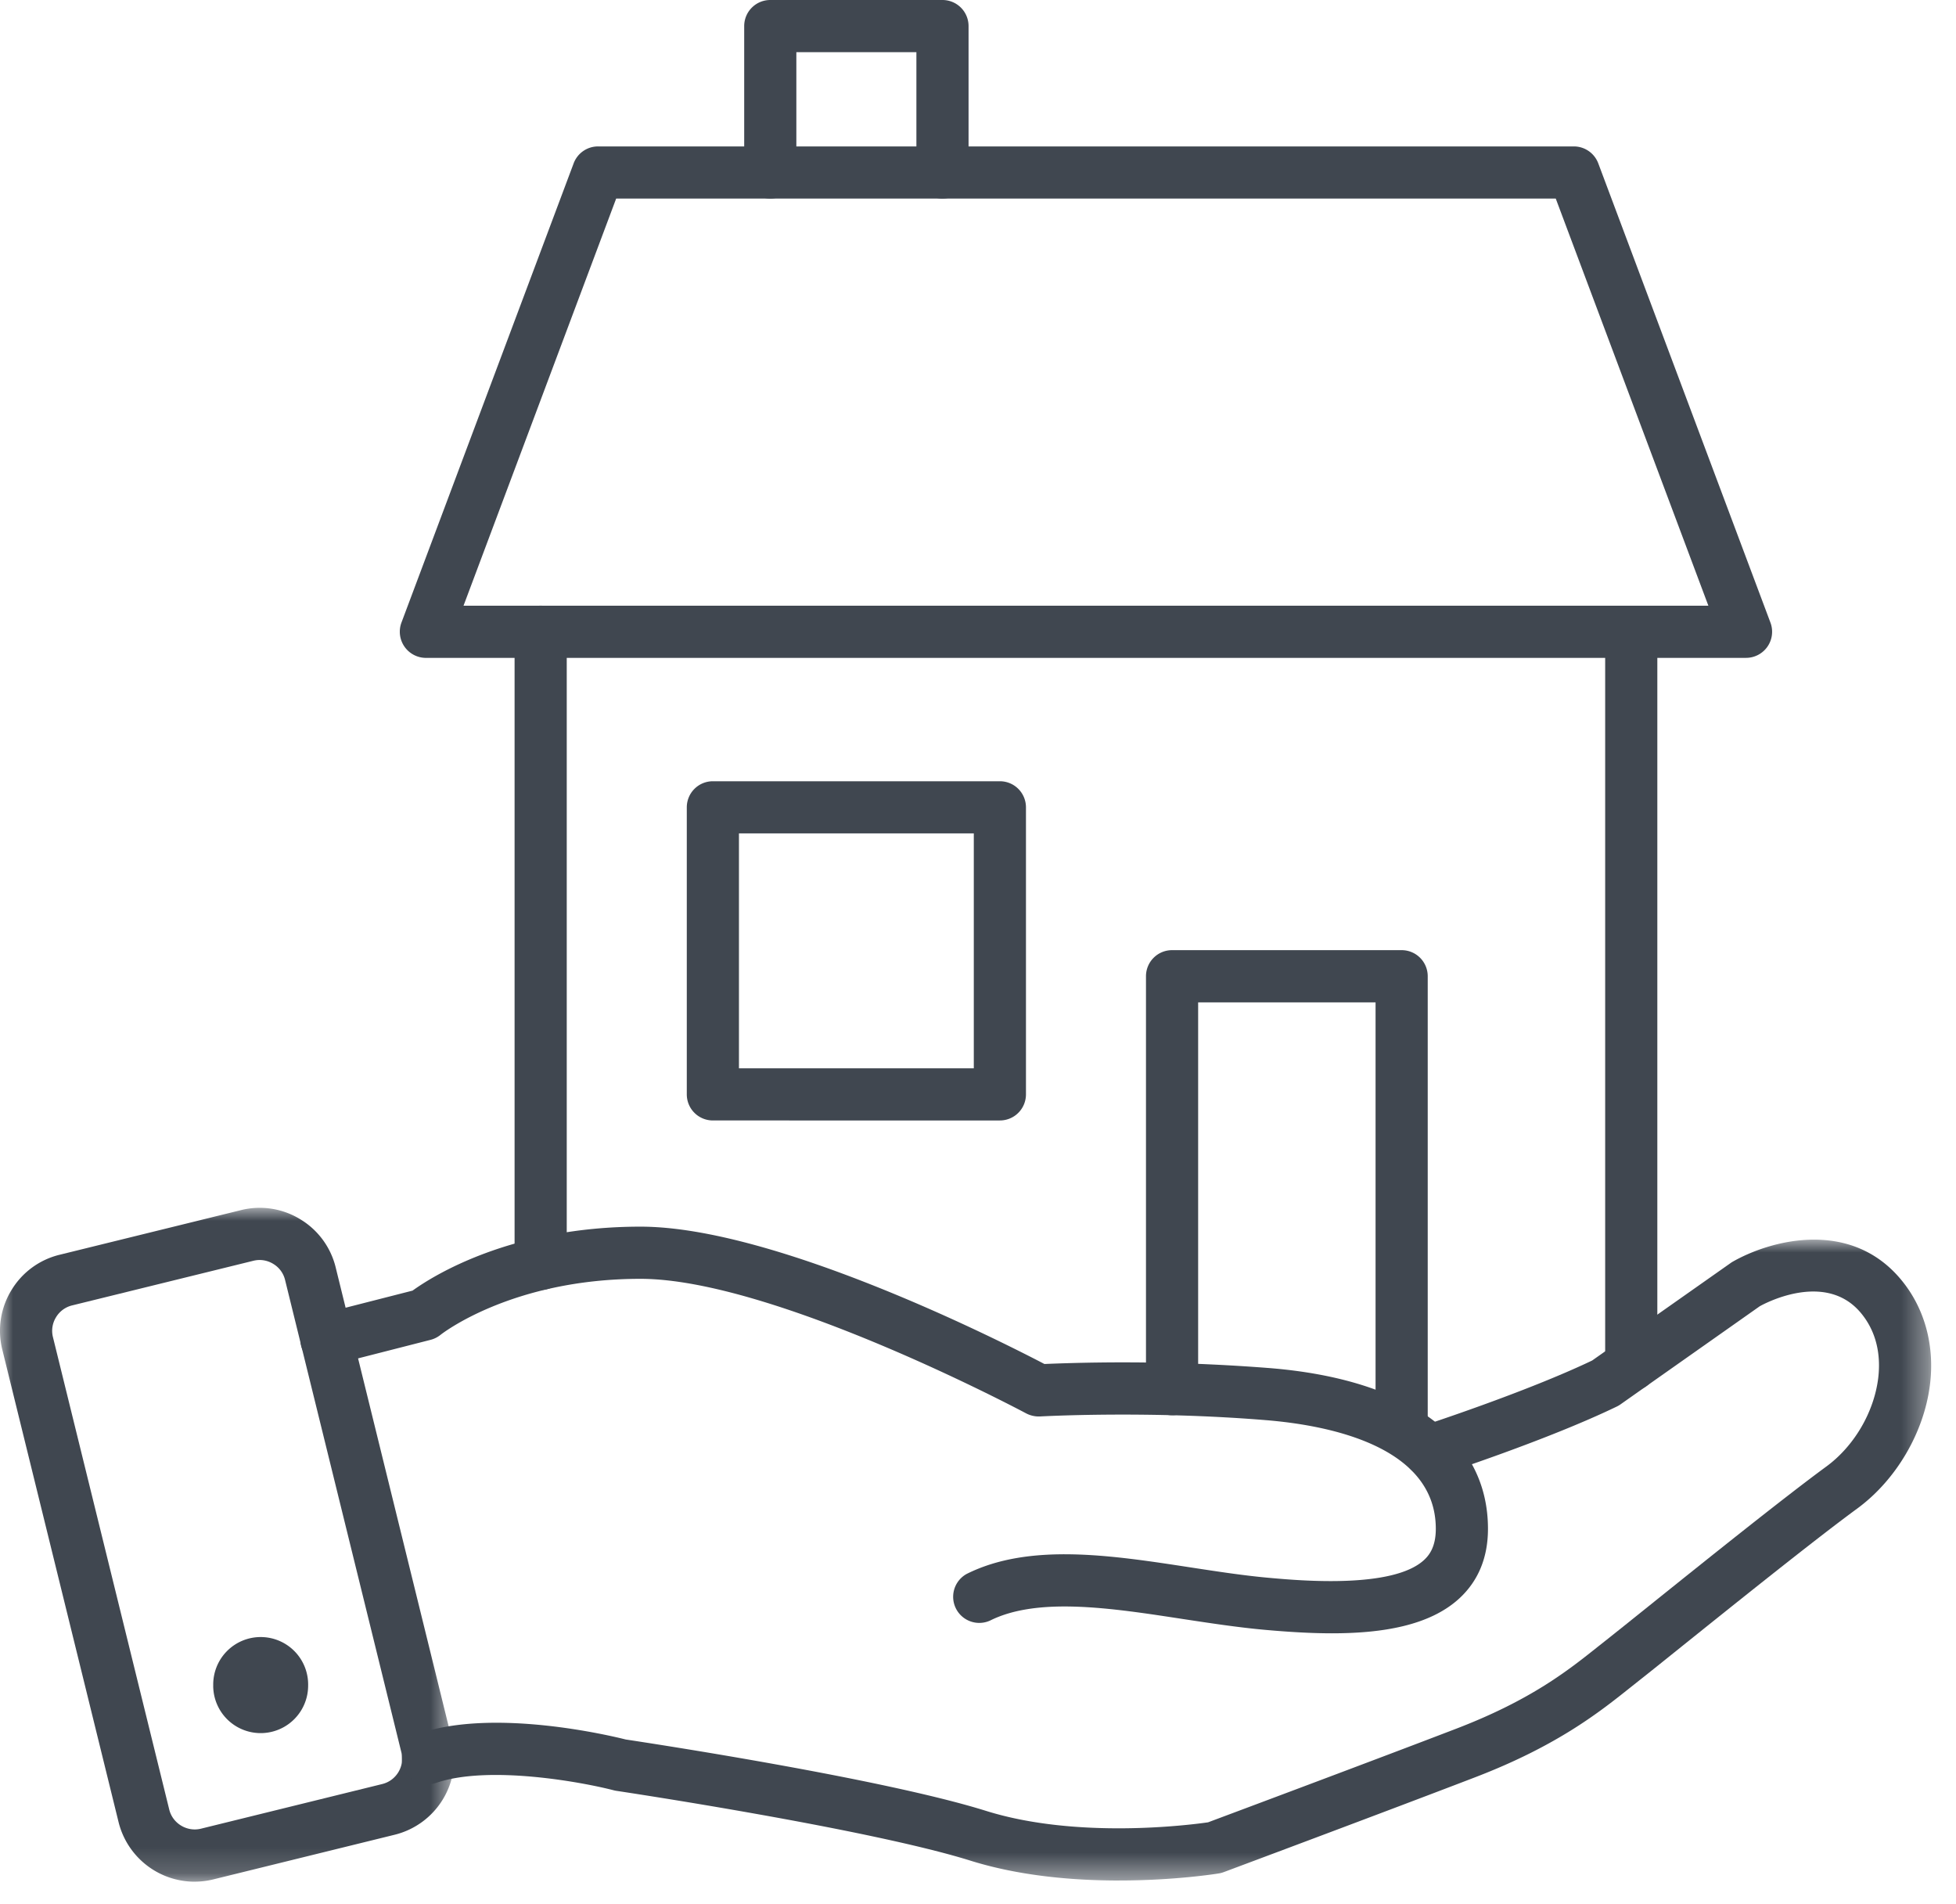
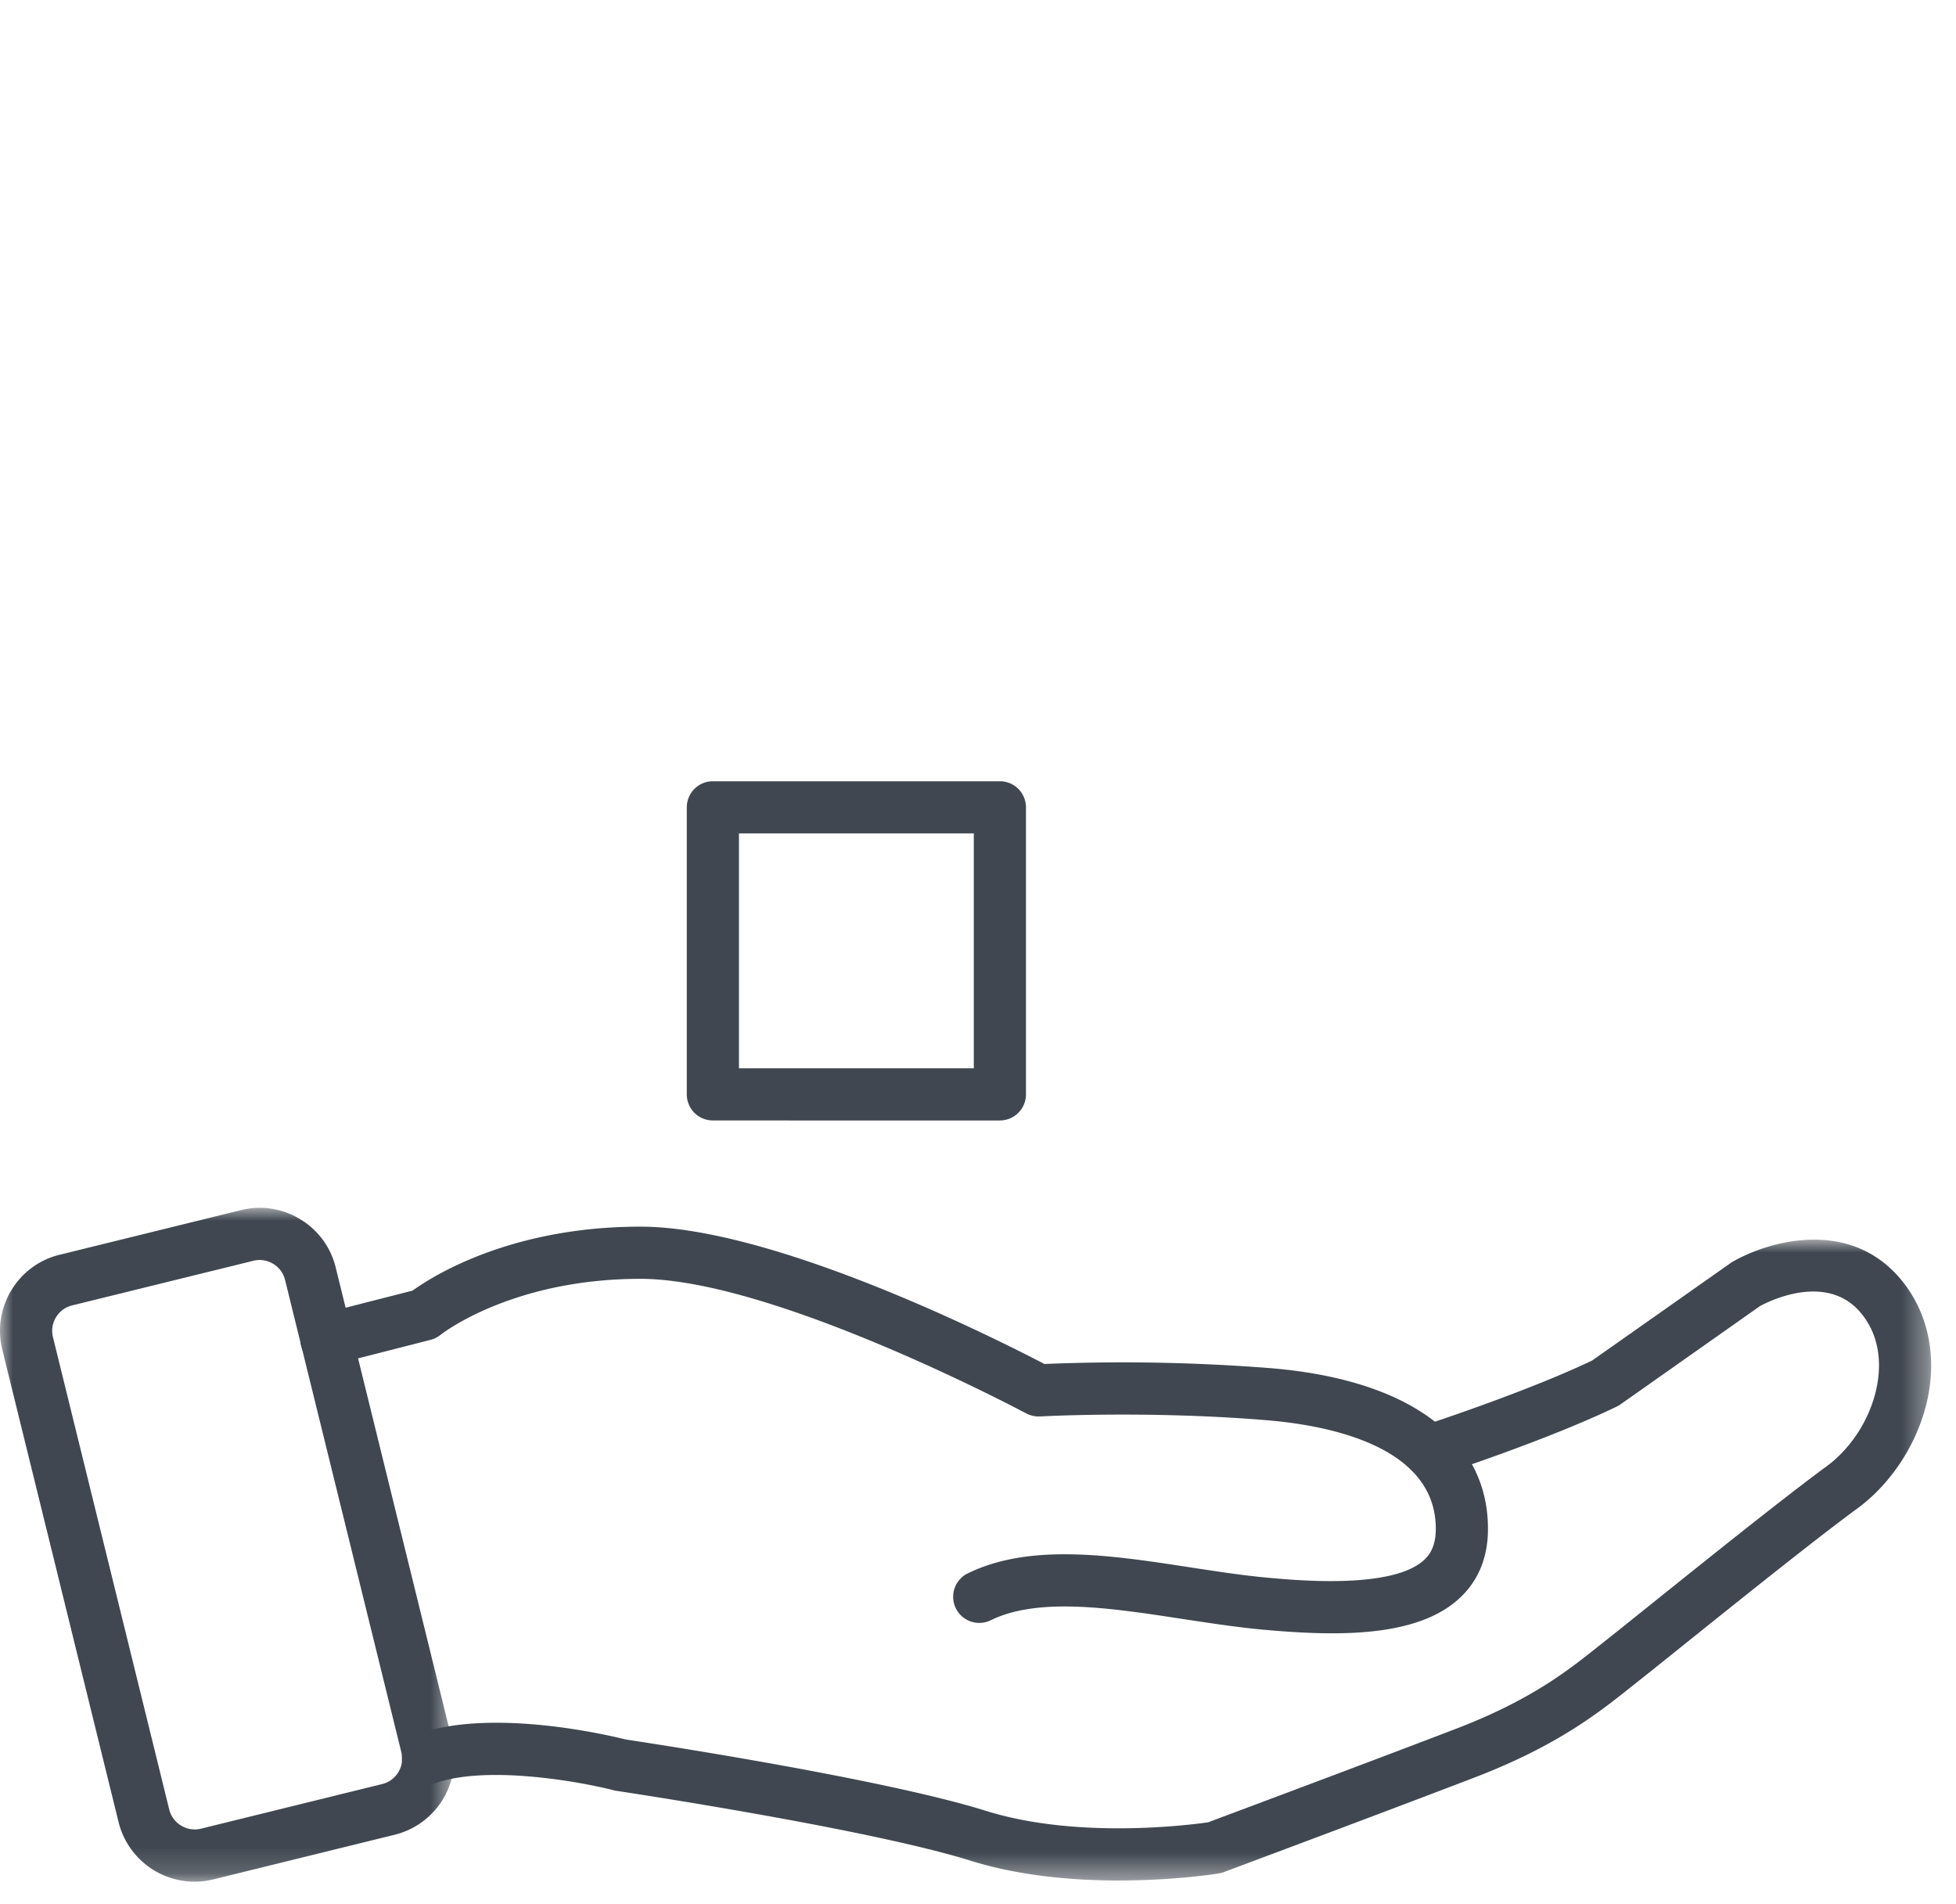
<svg xmlns="http://www.w3.org/2000/svg" xmlns:xlink="http://www.w3.org/1999/xlink" width="75" height="73">
  <defs>
    <path id="a" d="M0 0h17.42v25.832H0z" />
    <path id="c" d="M0 0h58.647v24.567H0z" />
    <path id="e" d="M0 72.135h74.047V0H0z" />
  </defs>
  <g fill="none" fill-rule="evenodd">
    <g transform="translate(0 46.302)">
      <mask id="b" fill="#fff">
        <use xlink:href="#a" />
      </mask>
      <path d="M9.956 2c-.08 0-.159.01-.237.029L2.761 3.742a.992.992 0 0 0-.614.455.99.99 0 0 0-.118.755L6.49 23.07c.133.535.682.86 1.211.732l6.957-1.713c.536-.133.864-.675.733-1.21L10.93 2.762a.986.986 0 0 0-.456-.615A1.003 1.003 0 0 0 9.956 2zM7.461 25.833a3.008 3.008 0 0 1-2.914-2.282L.087 5.43a2.982 2.982 0 0 1 .348-2.268A2.976 2.976 0 0 1 2.283 1.8L9.241.088a2.974 2.974 0 0 1 2.268.348 2.978 2.978 0 0 1 1.362 1.847l4.461 18.119a3.005 3.005 0 0 1-2.195 3.63l-6.959 1.713c-.239.059-.48.087-.717.087z" fill="#404750" mask="url(#b)" />
    </g>
    <path d="M51.074 62.613c-.848 0-1.717-.057-2.56-.132-1.043-.093-2.13-.26-3.184-.42-2.725-.418-5.54-.85-7.37.065a1.001 1.001 0 0 1-.895-1.789c2.4-1.199 5.535-.719 8.568-.253 1.021.156 2.08.32 3.058.405 1.164.105 4.703.418 5.905-.68.197-.18.458-.5.458-1.2 0-3.166-4.092-3.972-6.532-4.169-4.535-.37-8.602-.142-8.642-.14a1.055 1.055 0 0 1-.53-.116c-.096-.052-9.687-5.16-14.792-5.16-4.949 0-7.638 2.125-7.665 2.146a1.01 1.01 0 0 1-.384.193l-3.74.956a1 1 0 1 1-.494-1.938l3.544-.905c.768-.555 3.758-2.452 8.74-2.452 5.18 0 13.874 4.422 15.488 5.265a72.419 72.419 0 0 1 8.637.157c5.32.431 8.37 2.677 8.37 6.162 0 1.102-.373 2.003-1.107 2.675-1.134 1.037-2.947 1.33-4.873 1.33" fill="#404750" />
    <g transform="translate(15.4 47.523)">
      <mask id="d" fill="#fff">
        <use xlink:href="#c" />
      </mask>
      <path d="M27.505 24.567c-1.722 0-3.789-.166-5.69-.76-3.944-1.233-13.47-2.662-13.566-2.676a.912.912 0 0 1-.104-.02c-1.21-.315-4.793-.978-6.822-.288a1 1 0 0 1-.646-1.893c2.88-.983 7.347.087 7.918.231.844.127 9.835 1.492 13.816 2.737 3.503 1.095 7.827.536 8.51.438.811-.303 6.485-2.425 9.544-3.6 2.851-1.098 4.268-2.228 5.406-3.135l.347-.274c.31-.245.887-.707 1.605-1.284 2.057-1.65 5.165-4.145 6.803-5.345 1.064-.779 1.825-2.074 1.99-3.38.084-.674.04-1.654-.65-2.493-1.374-1.675-3.79-.33-3.892-.272l-5.34 3.762a1.026 1.026 0 0 1-.14.082C43.937 7.681 39.886 9 39.715 9.055a1 1 0 1 1-.617-1.903c.04-.012 4.015-1.306 6.551-2.52L51.001.866c1.442-.838 4.546-1.702 6.51.688.891 1.083 1.278 2.508 1.09 4.012-.23 1.833-1.3 3.651-2.793 4.745-1.602 1.173-4.69 3.651-6.733 5.29-.725.583-1.307 1.05-1.622 1.297l-.335.266c-1.18.941-2.797 2.23-5.935 3.437-3.306 1.271-9.66 3.644-9.66 3.644a.95.95 0 0 1-.19.05c-.118.02-1.712.271-3.828.271" fill="#404750" mask="url(#d)" />
    </g>
-     <path d="M8.176 64.619a1.82 1.82 0 1 1 3.639 0 1.82 1.82 0 0 1-3.64 0M36.138 7.613a1 1 0 0 1-1-1V2h-4.603v4.612a1 1 0 1 1-2 0V1a1 1 0 0 1 1-1h6.603a1 1 0 0 1 1 1v5.612a1 1 0 0 1-1 1M20.731 49.453a1 1 0 0 1-1-1V24.218a1 1 0 1 1 2 0v24.233a1 1 0 0 1-1 1M62.548 53.324a1 1 0 0 1-1-1V24.22a1 1 0 1 1 2 0v28.104a1 1 0 0 1-1 1" fill="#404750" />
-     <path d="M17.773 23.22h47.732L59.653 7.612H23.626L17.773 23.22zm49.176 2H16.33a1.003 1.003 0 0 1-.937-1.353l6.603-17.606a.999.999 0 0 1 .936-.648h37.414c.417 0 .79.258.937.648l6.602 17.606a1 1 0 0 1-.936 1.352zM53.744 55.785a1 1 0 0 1-1-1v-16.36h-6.803v14.828a1 1 0 1 1-2 0V37.424a1 1 0 0 1 1-1h8.803a1 1 0 0 1 1 1v17.36a1 1 0 0 1-1 1" fill="#404750" />
    <mask id="f" fill="#fff">
      <use xlink:href="#e" />
    </mask>
    <path d="M28.334 40.953h9.005v-9.005h-9.005v9.005zm10.005 2H27.334a1 1 0 0 1-1-1V30.949a1 1 0 0 1 1-1h11.005a1 1 0 0 1 1 1v11.004a1 1 0 0 1-1 1z" fill="#404750" mask="url(#f)" />
  </g>
</svg>